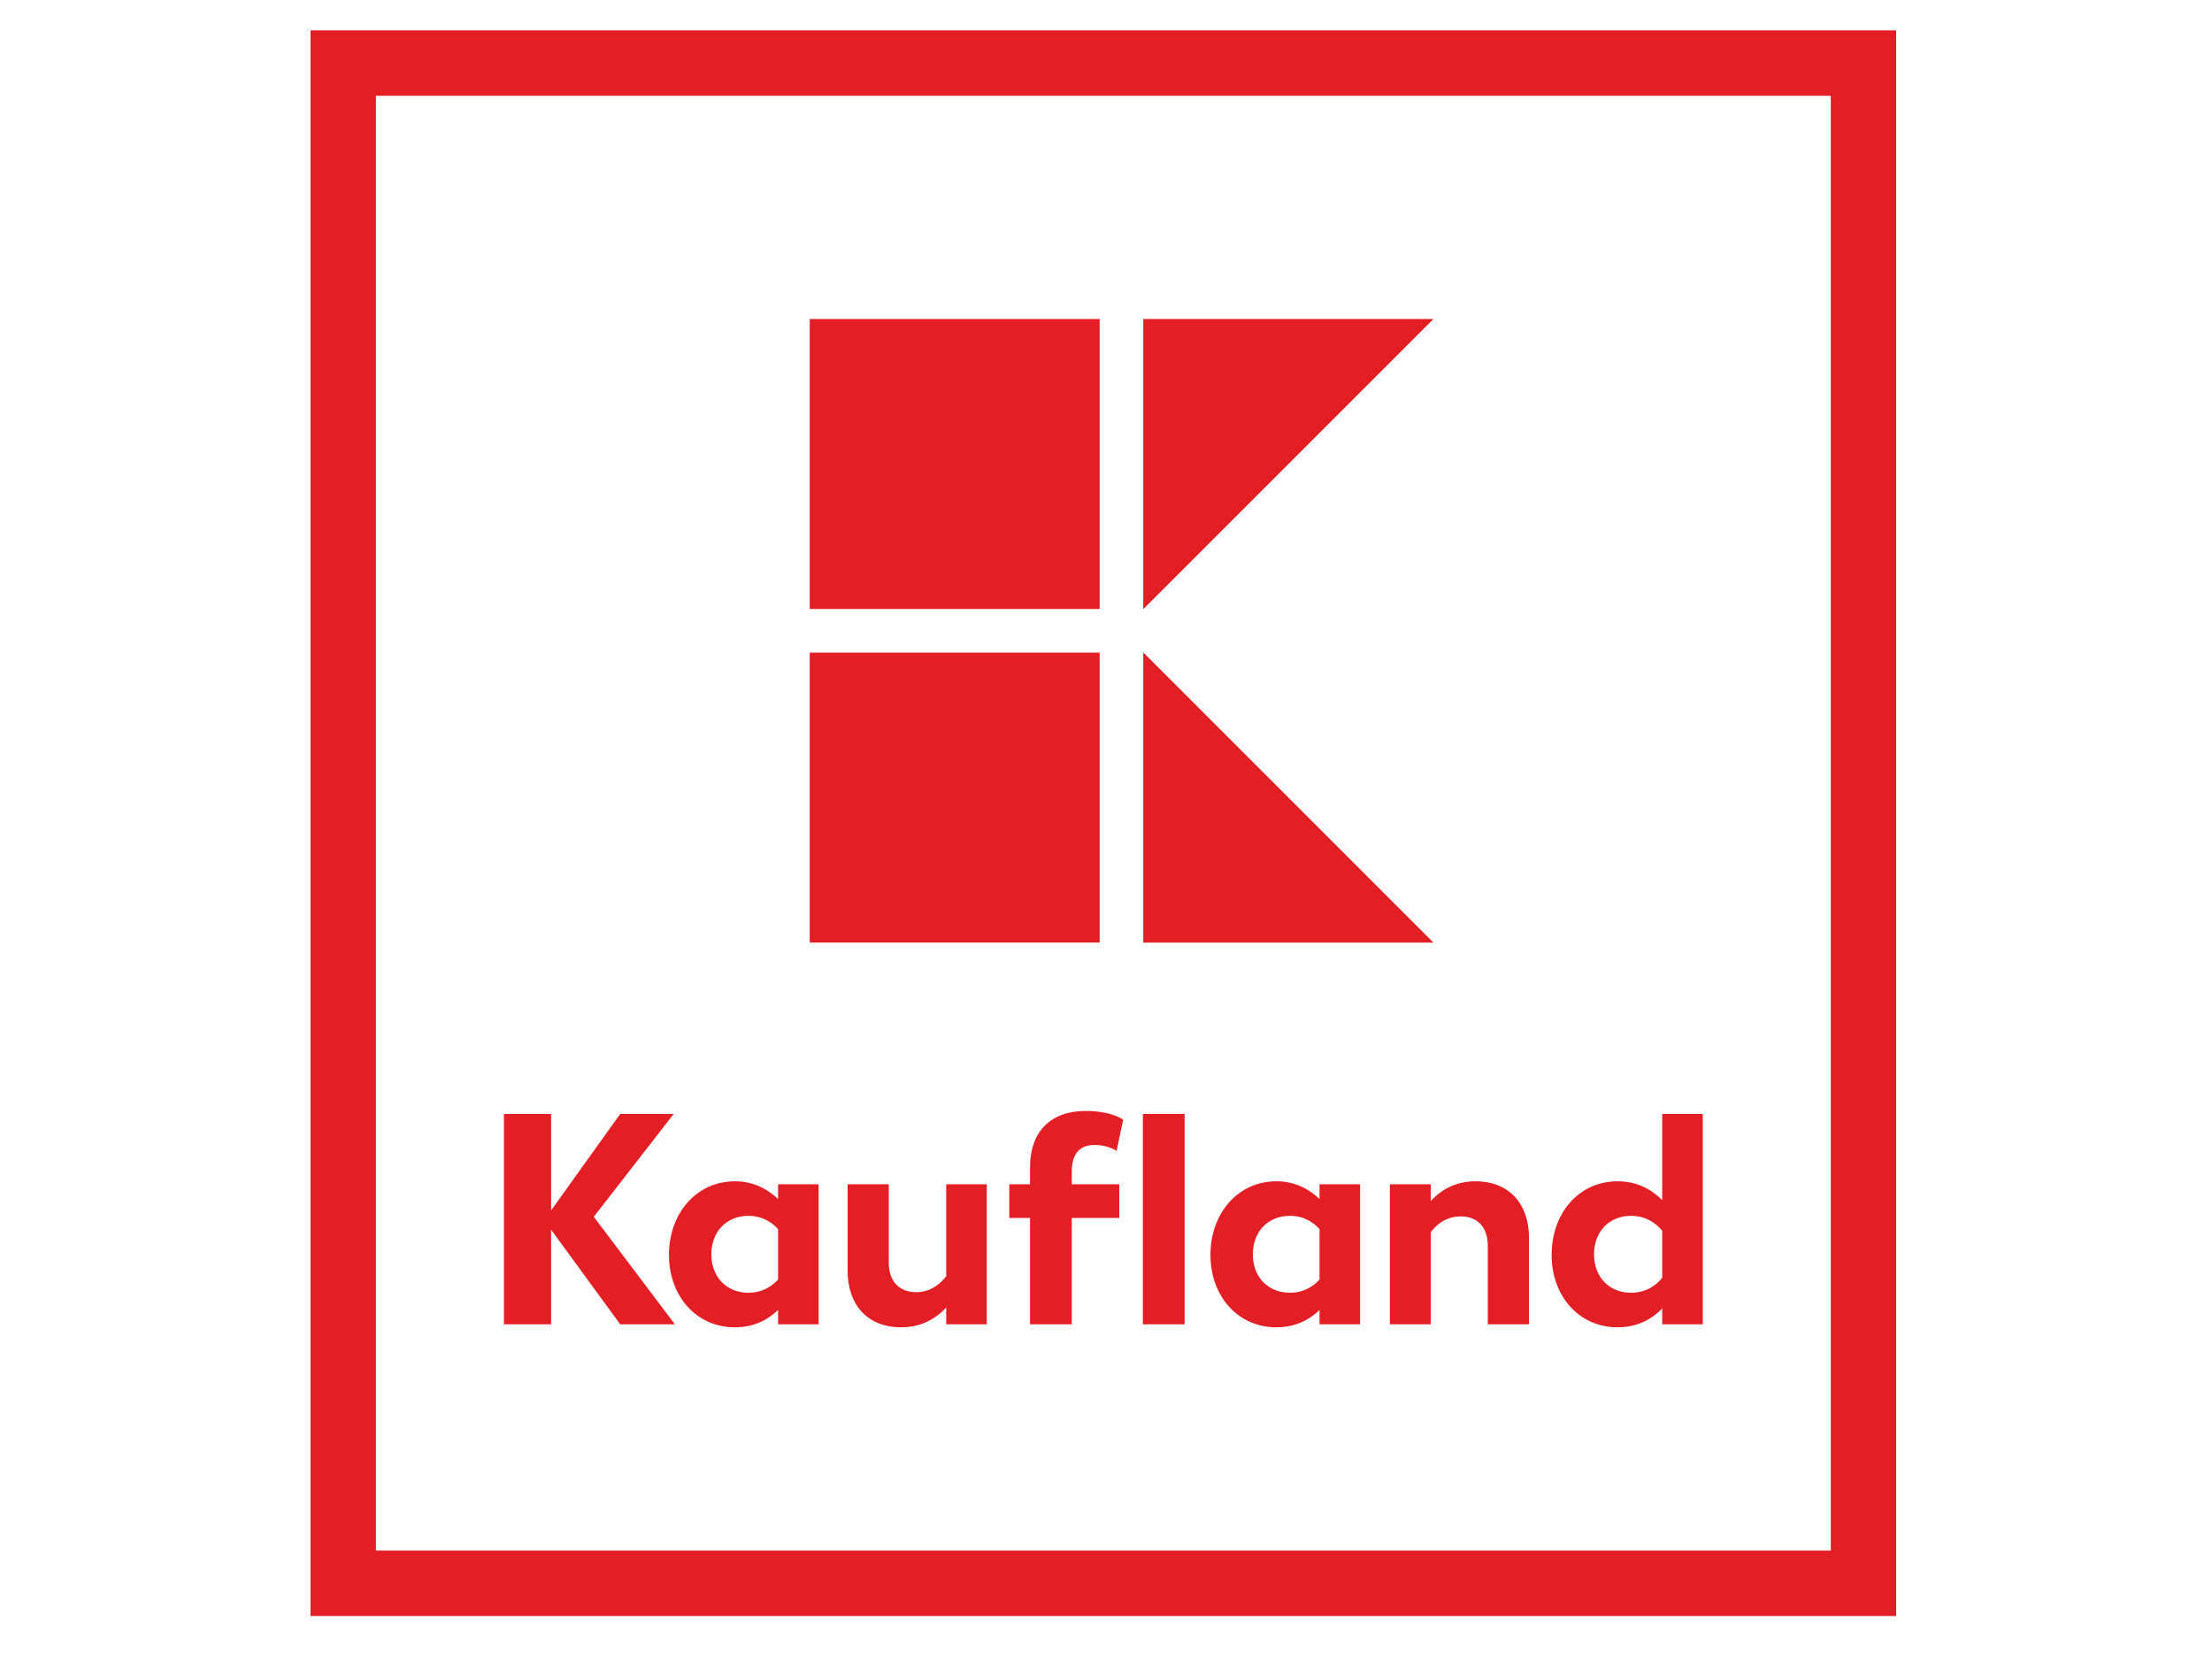
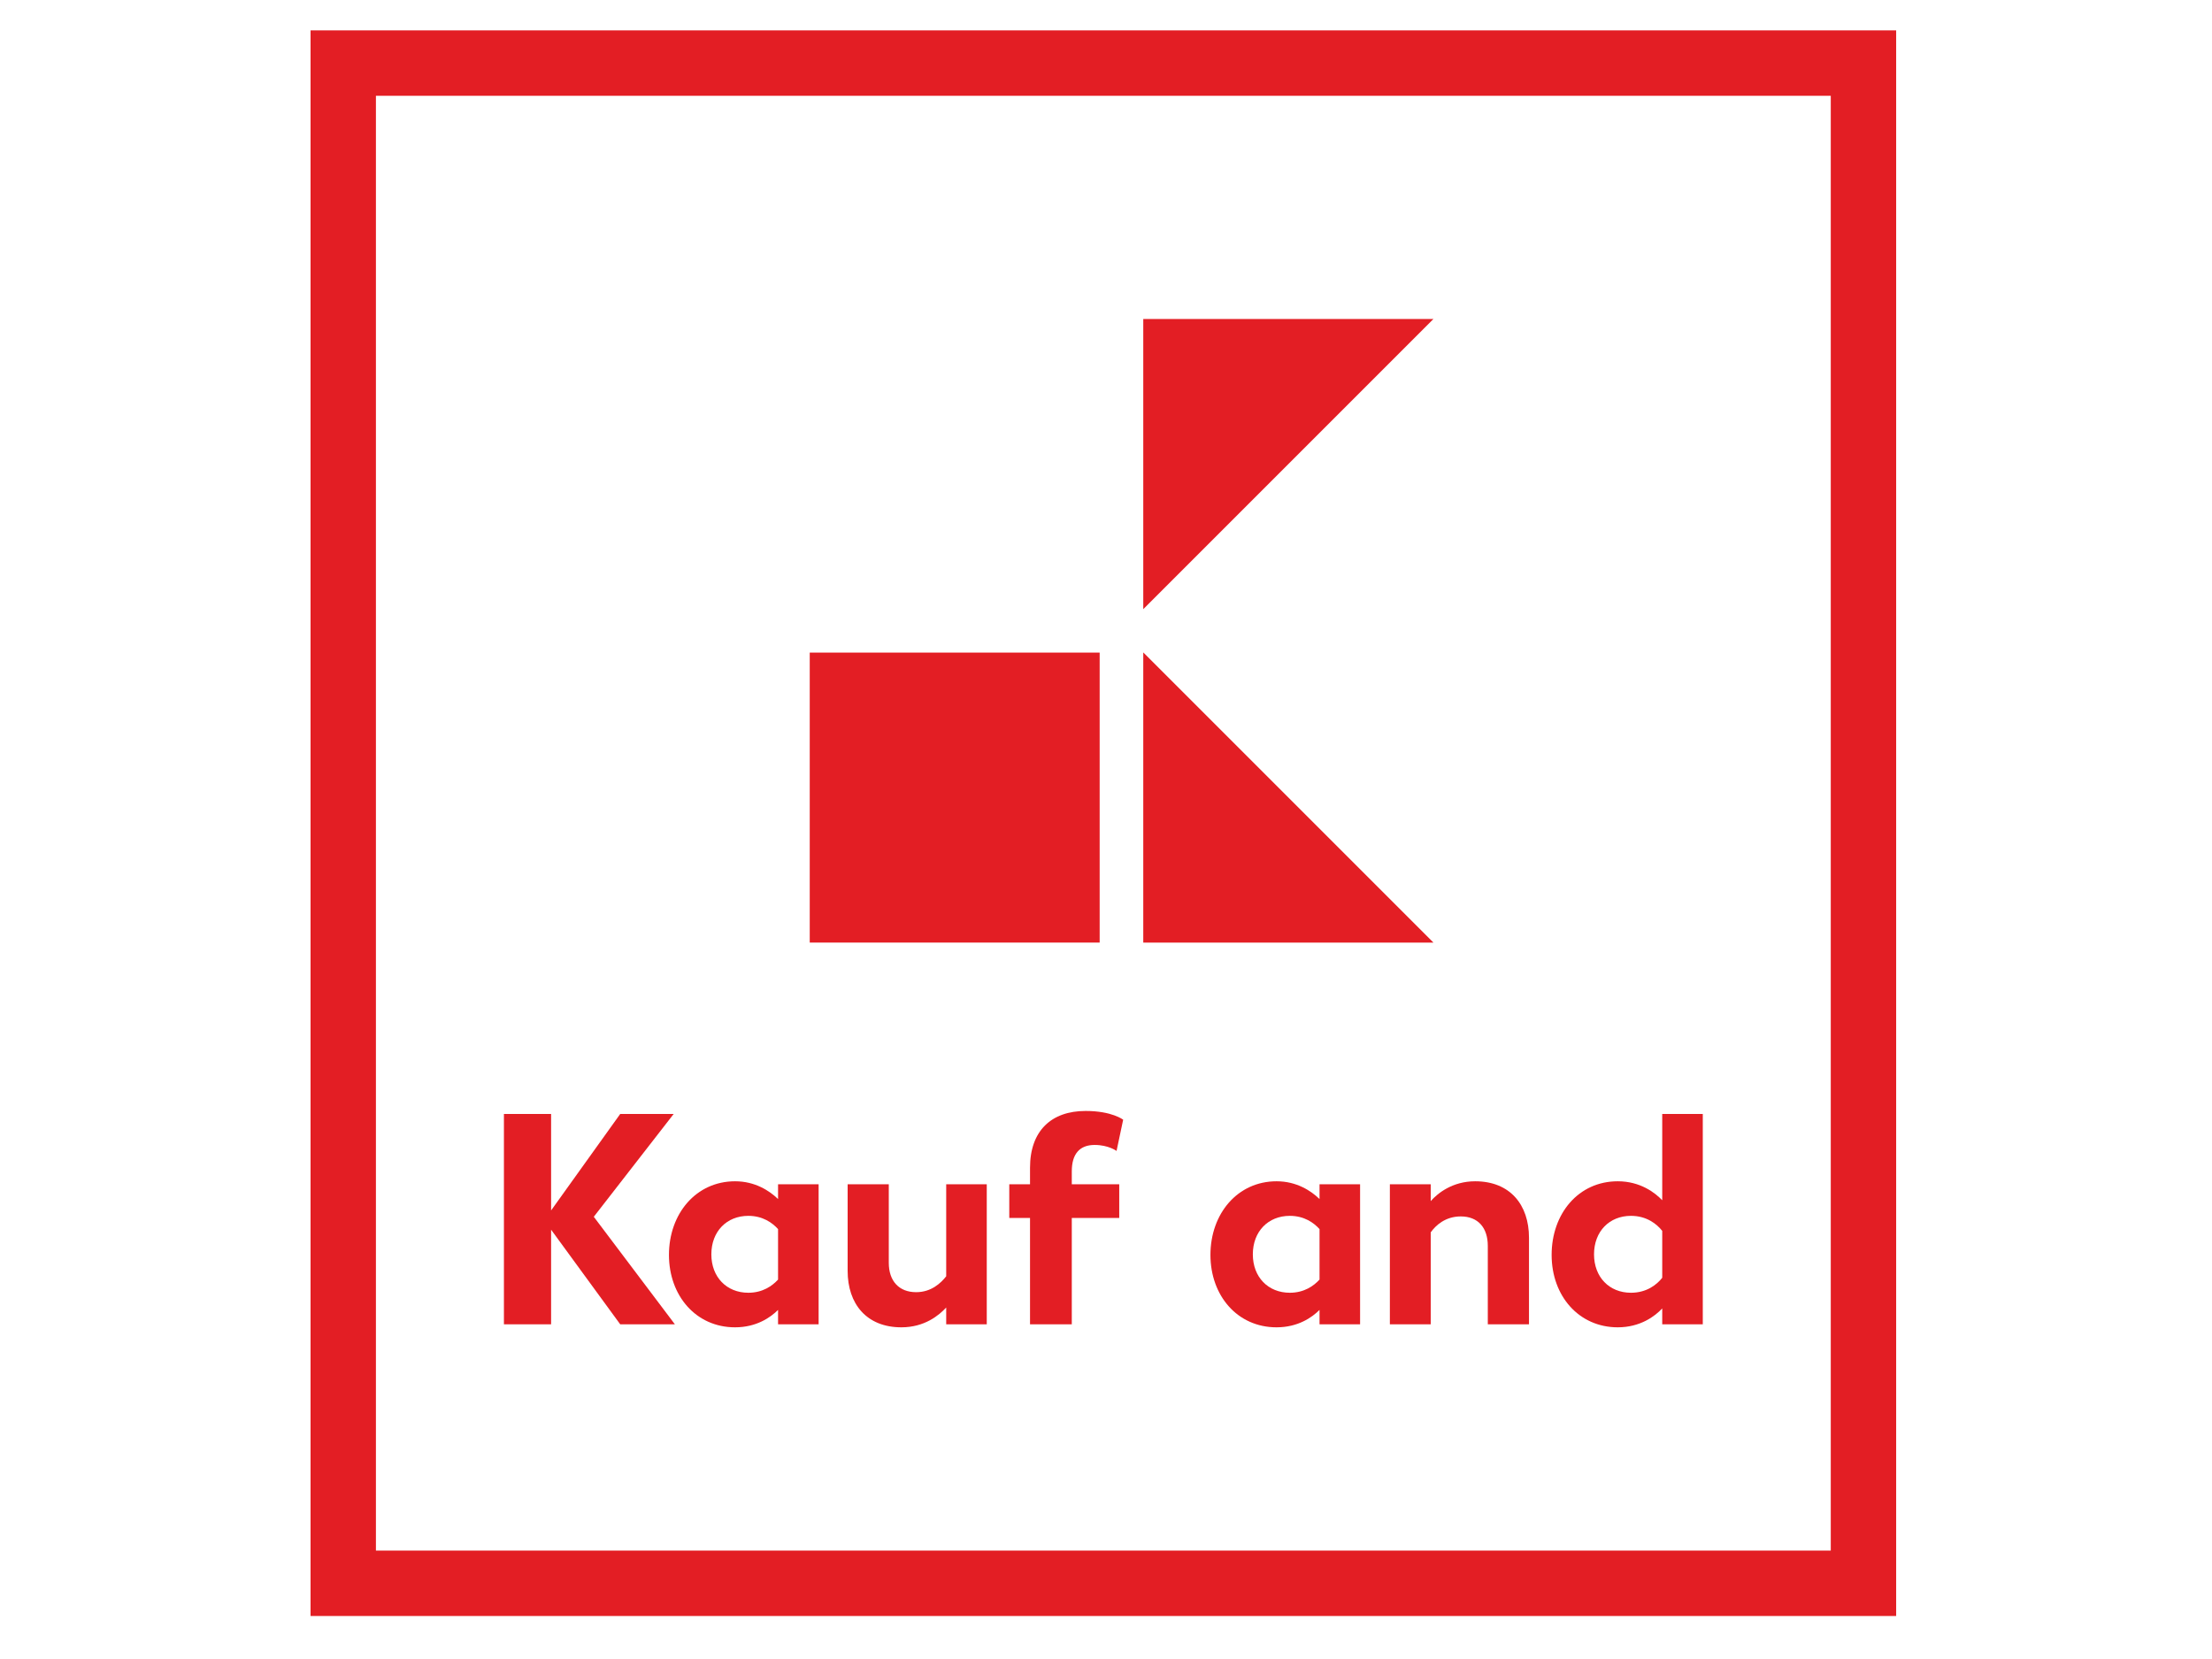
<svg xmlns="http://www.w3.org/2000/svg" width="200" zoomAndPan="magnify" viewBox="0 0 150 112.5" height="150" preserveAspectRatio="xMidYMid meet" version="1.0">
  <defs>
    <clipPath id="b4a7779f27">
      <path d="M 21.059 2.059 L 128.582 2.059 L 128.582 109.582 L 21.059 109.582 Z M 21.059 2.059 " clip-rule="nonzero" />
    </clipPath>
  </defs>
  <g clip-path="url(#b4a7779f27)">
    <path fill="#e31e24" d="M 124.148 105.148 L 25.492 105.148 L 25.492 6.496 L 124.148 6.496 Z M 21.059 109.582 L 128.582 109.582 L 128.582 2.059 L 21.059 2.059 Z M 21.059 109.582 " fill-opacity="1" fill-rule="nonzero" />
  </g>
  <path fill="#e31e24" d="M 74.57 44.254 L 54.91 44.254 L 54.91 63.918 L 74.57 63.918 Z M 74.57 44.254 " fill-opacity="1" fill-rule="nonzero" />
  <path fill="#e31e24" d="M 77.527 44.242 L 77.527 63.918 L 97.203 63.918 Z M 77.527 44.242 " fill-opacity="1" fill-rule="nonzero" />
-   <path fill="#e31e24" d="M 74.57 21.633 L 54.91 21.633 L 54.91 41.297 L 74.57 41.297 Z M 74.57 21.633 " fill-opacity="1" fill-rule="nonzero" />
  <path fill="#e31e24" d="M 77.527 21.633 L 77.527 41.309 L 97.203 21.633 Z M 77.527 21.633 " fill-opacity="1" fill-rule="nonzero" />
  <path fill="#e31e24" d="M 45.684 75.539 L 42.059 75.539 L 37.371 82.082 L 37.371 75.539 L 34.172 75.539 L 34.172 89.805 L 37.371 89.805 L 37.371 83.387 L 42.059 89.805 L 45.766 89.805 L 40.266 82.512 Z M 45.684 75.539 " fill-opacity="1" fill-rule="nonzero" />
  <path fill="#e31e24" d="M 64.164 86.547 C 63.797 87.016 63.145 87.625 62.125 87.625 C 60.965 87.625 60.27 86.871 60.27 85.629 L 60.27 80.309 L 57.48 80.309 L 57.48 86.18 C 57.48 88.418 58.762 90.008 61.125 90.008 C 62.695 90.008 63.676 89.195 64.164 88.664 L 64.164 89.805 L 66.914 89.805 L 66.914 80.309 L 64.164 80.309 Z M 64.164 86.547 " fill-opacity="1" fill-rule="nonzero" />
  <path fill="#e31e24" d="M 89.48 86.77 C 89.094 87.195 88.441 87.664 87.465 87.664 C 85.996 87.664 84.957 86.605 84.957 85.059 C 84.957 83.508 85.996 82.449 87.465 82.449 C 88.441 82.449 89.094 82.918 89.48 83.348 Z M 89.48 81.309 C 88.91 80.758 87.934 80.105 86.566 80.105 C 83.918 80.105 82.082 82.305 82.082 85.098 C 82.082 87.848 83.898 90.008 86.566 90.008 C 88.016 90.008 88.973 89.336 89.48 88.828 L 89.48 89.805 L 92.23 89.805 L 92.23 80.309 L 89.48 80.309 Z M 89.48 81.309 " fill-opacity="1" fill-rule="nonzero" />
  <path fill="#e31e24" d="M 52.762 86.77 C 52.375 87.195 51.723 87.664 50.746 87.664 C 49.277 87.664 48.238 86.605 48.238 85.059 C 48.238 83.508 49.277 82.449 50.746 82.449 C 51.723 82.449 52.375 82.918 52.762 83.348 Z M 52.762 81.309 C 52.191 80.758 51.211 80.105 49.848 80.105 C 47.199 80.105 45.363 82.305 45.363 85.098 C 45.363 87.848 47.18 90.008 49.848 90.008 C 51.293 90.008 52.254 89.336 52.762 88.828 L 52.762 89.805 L 55.512 89.805 L 55.512 80.309 L 52.762 80.309 Z M 52.762 81.309 " fill-opacity="1" fill-rule="nonzero" />
  <path fill="#e31e24" d="M 112.719 86.648 C 112.352 87.117 111.66 87.664 110.598 87.664 C 109.133 87.664 108.094 86.605 108.094 85.059 C 108.094 83.508 109.133 82.449 110.598 82.449 C 111.66 82.449 112.352 83 112.719 83.469 Z M 112.719 75.539 L 112.719 81.391 C 112.23 80.879 111.23 80.105 109.703 80.105 C 107.031 80.105 105.219 82.305 105.219 85.098 C 105.219 87.891 107.074 90.008 109.703 90.008 C 111.23 90.008 112.23 89.254 112.719 88.727 L 112.719 89.805 L 115.469 89.805 L 115.469 75.539 Z M 112.719 75.539 " fill-opacity="1" fill-rule="nonzero" />
  <path fill="#e31e24" d="M 100.035 80.105 C 98.488 80.105 97.488 80.922 97.02 81.449 L 97.02 80.309 L 94.25 80.309 L 94.25 89.805 L 97.02 89.805 L 97.02 83.57 C 97.367 83.082 98.02 82.488 99.059 82.488 C 100.219 82.488 100.891 83.242 100.891 84.488 L 100.891 89.805 L 103.684 89.805 L 103.684 83.938 C 103.684 81.695 102.398 80.105 100.035 80.105 Z M 100.035 80.105 " fill-opacity="1" fill-rule="nonzero" />
  <path fill="#e31e24" d="M 74.23 77.641 C 75.168 77.641 75.715 78.047 75.715 78.047 L 76.164 75.93 C 76.164 75.93 75.41 75.336 73.617 75.336 C 71.293 75.336 69.848 76.684 69.848 79.188 L 69.848 80.309 L 68.441 80.309 L 68.441 82.59 L 69.848 82.59 L 69.848 89.805 L 72.68 89.805 L 72.68 82.59 L 75.898 82.59 L 75.898 80.309 L 72.68 80.309 L 72.68 79.434 C 72.68 78.23 73.23 77.641 74.23 77.641 Z M 74.23 77.641 " fill-opacity="1" fill-rule="nonzero" />
-   <path fill="#e31e24" d="M 77.5 89.805 L 80.332 89.805 L 80.332 75.539 L 77.5 75.539 Z M 77.5 89.805 " fill-opacity="1" fill-rule="nonzero" />
</svg>